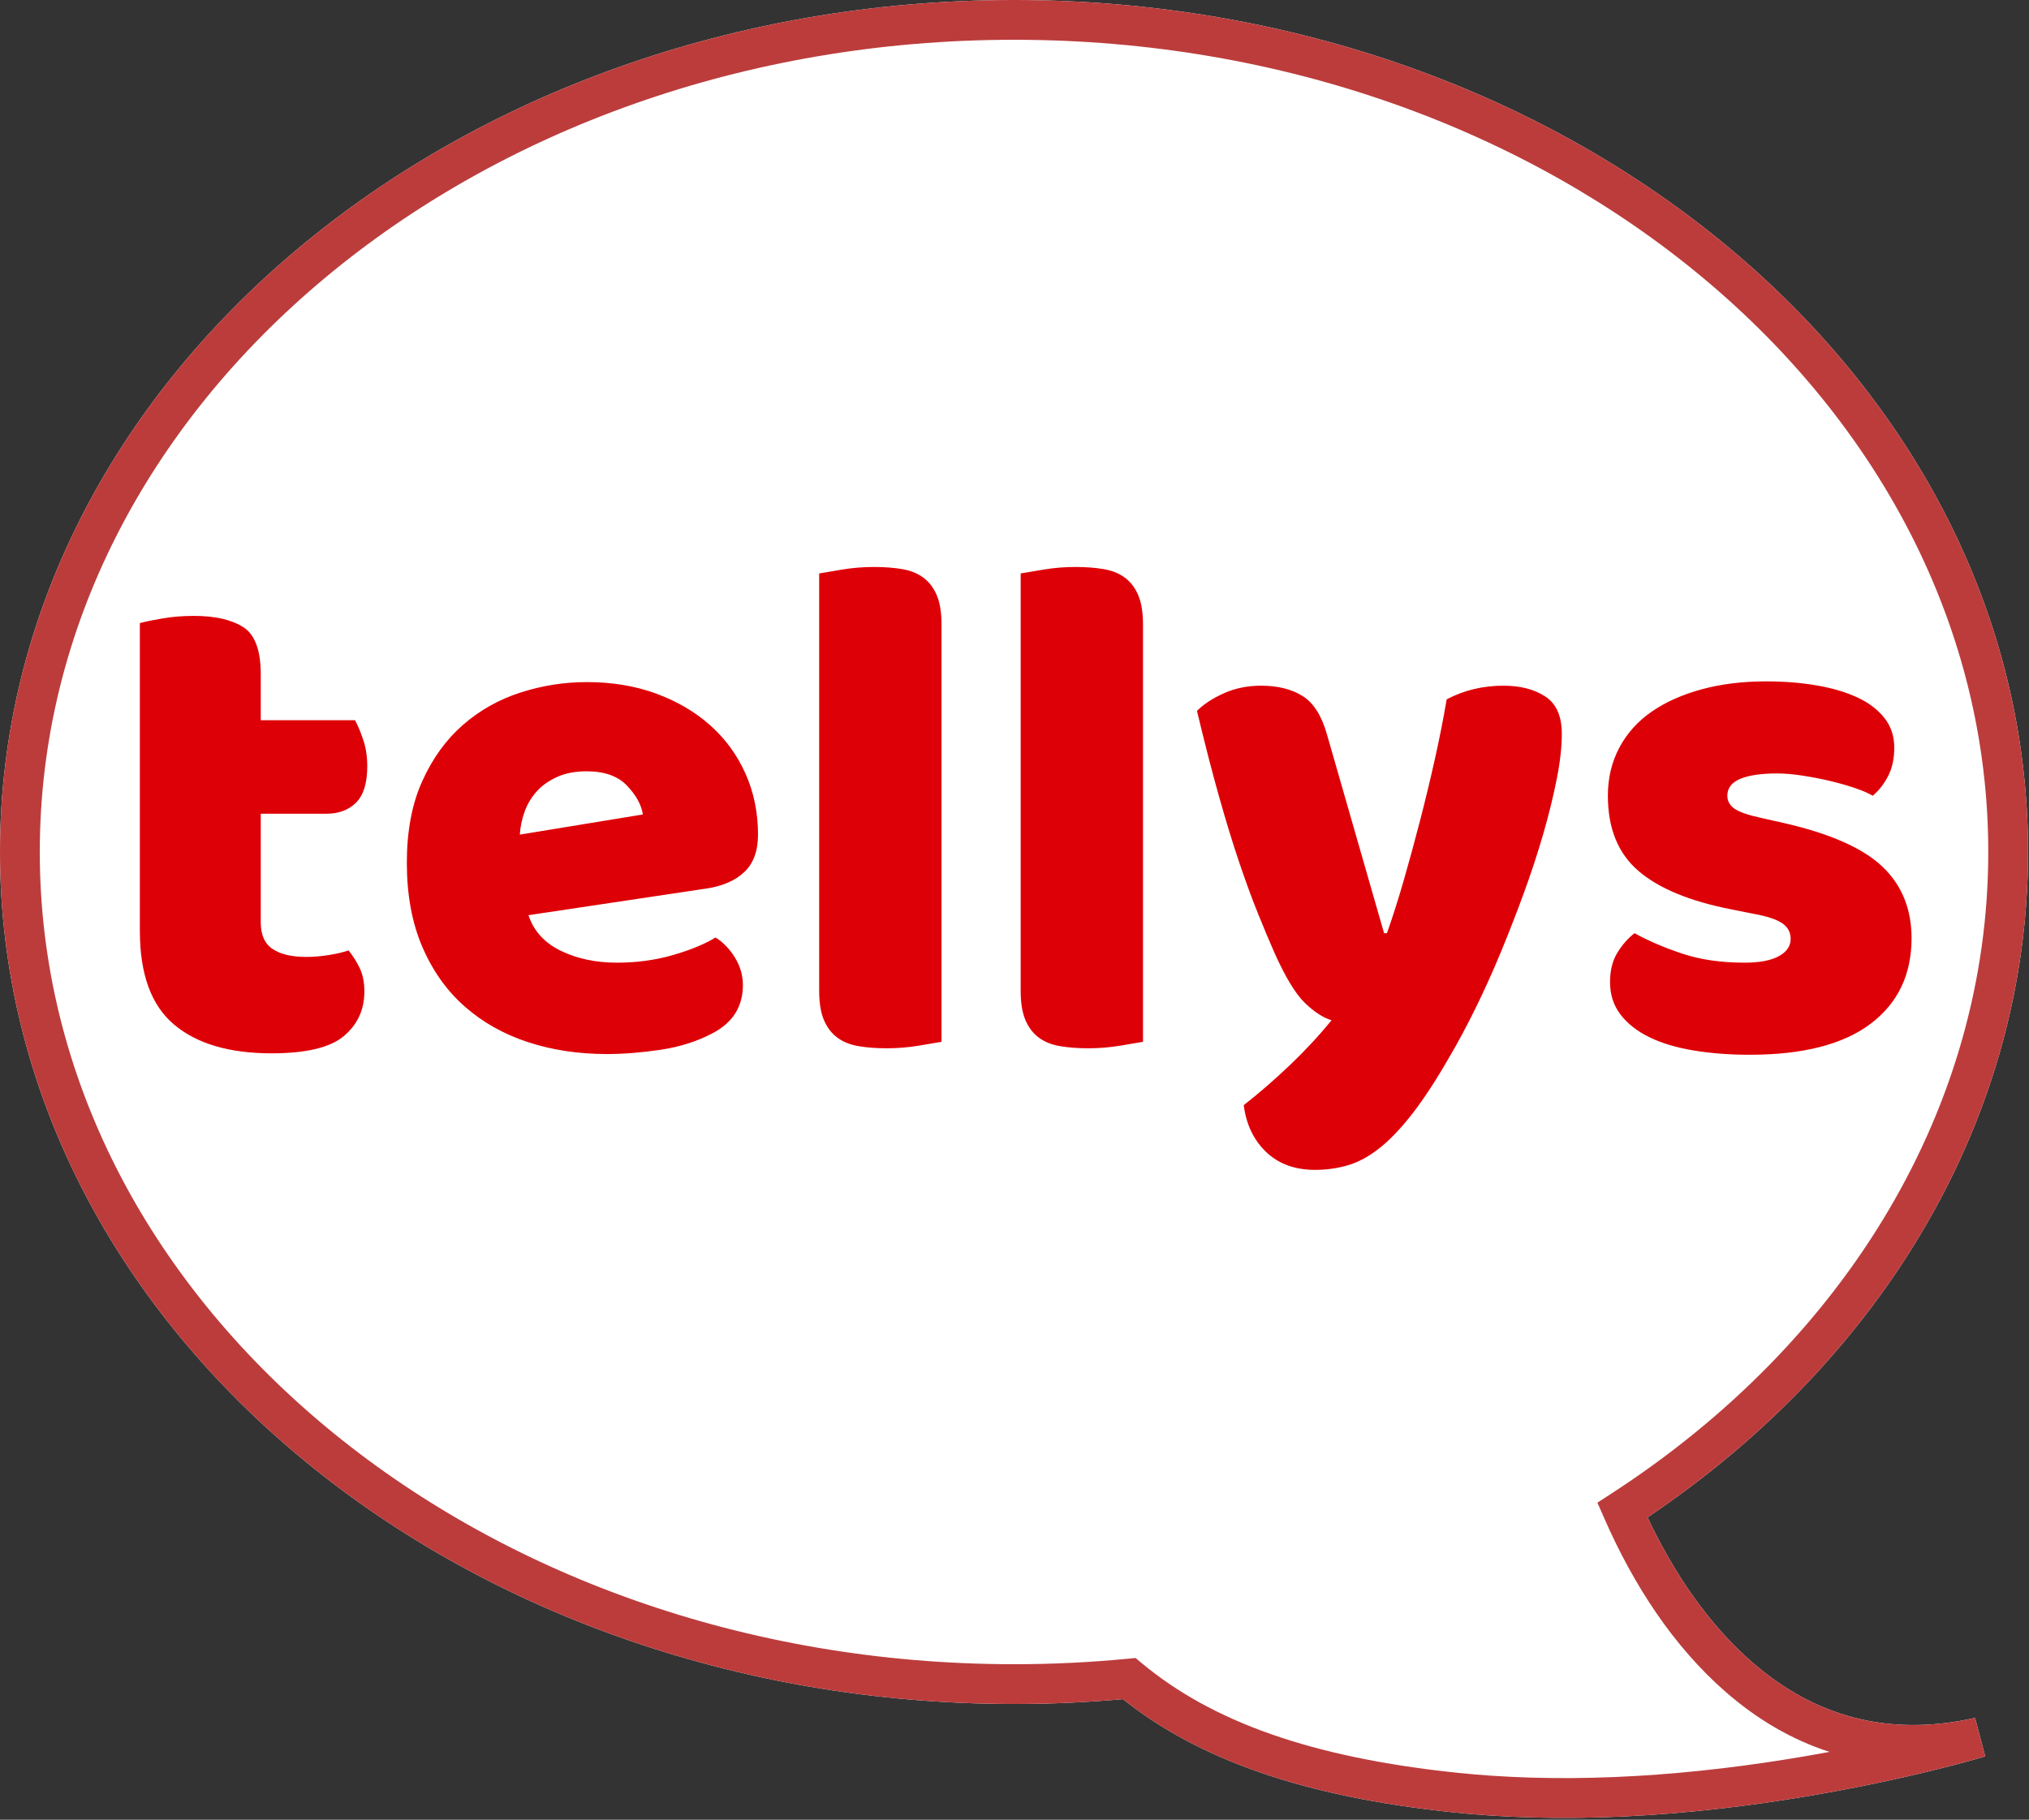
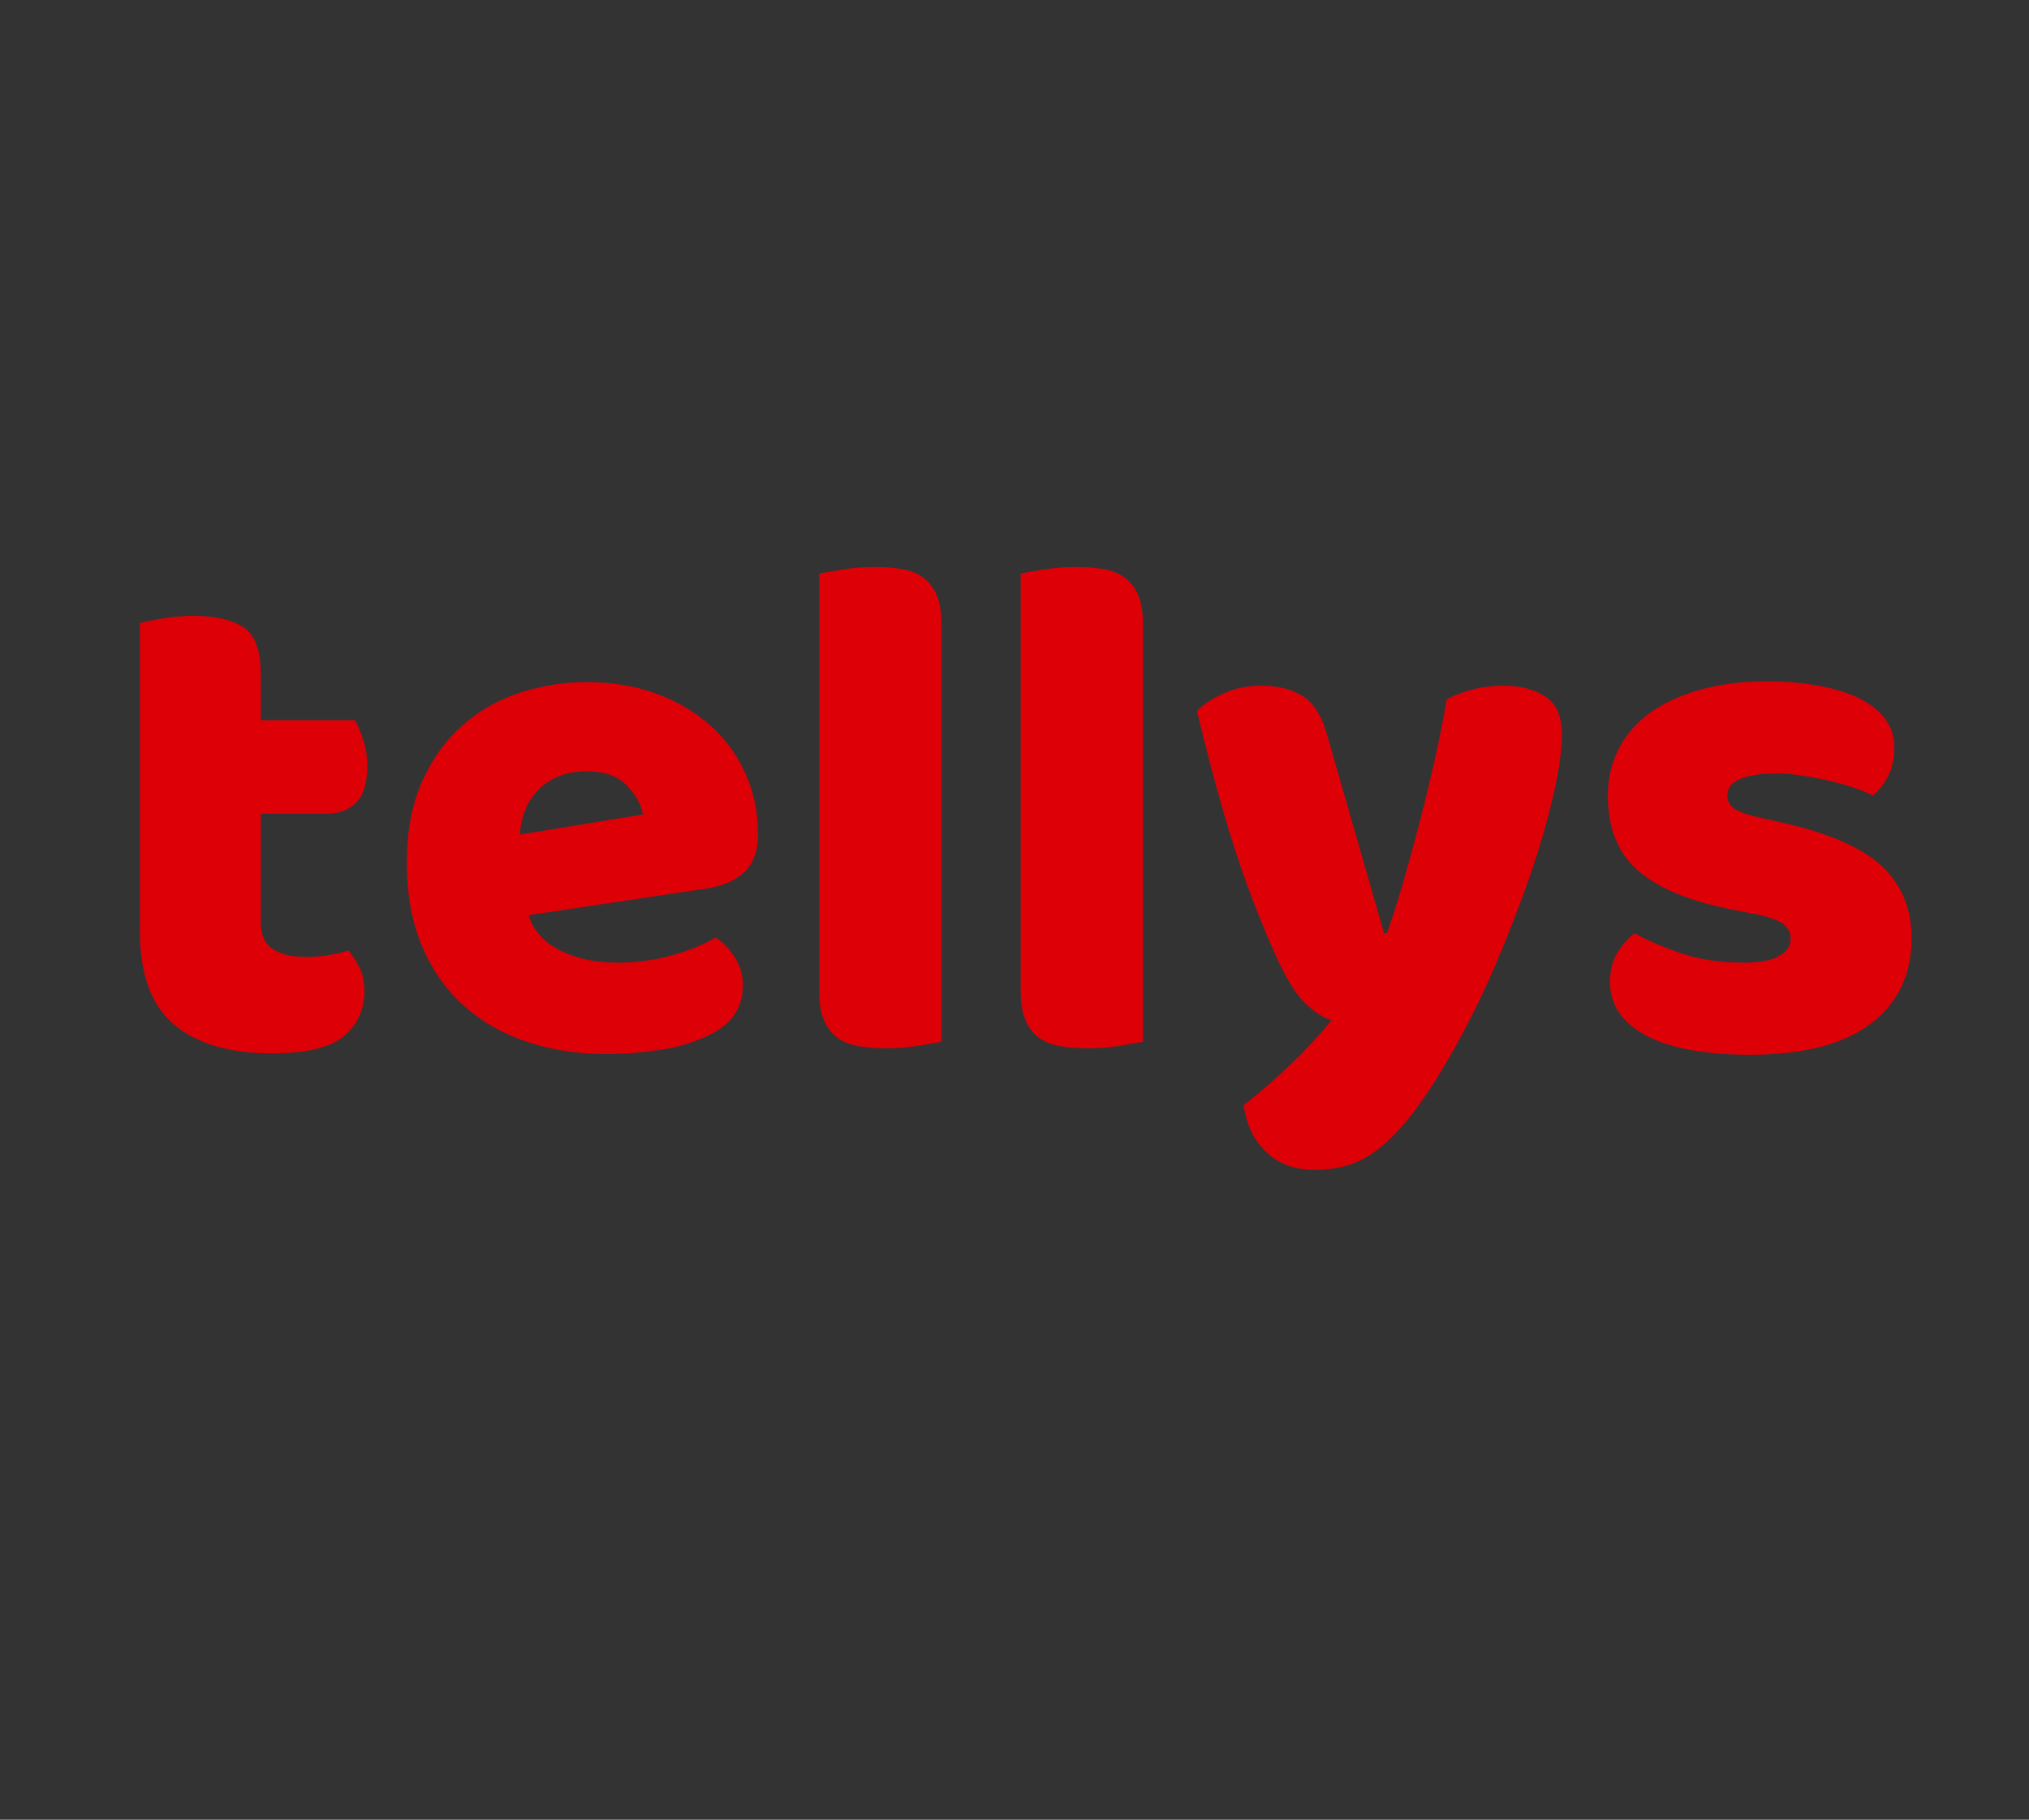
<svg xmlns="http://www.w3.org/2000/svg" width="1020px" height="915px" viewBox="0 0 1020 915" version="1.1">
  <rect x="0" y="0" width="1020" height="915" fill="#333333" stroke="none" />
  <title>Tellys - Tell your story</title>
  <defs />
  <g id="TellysSymbol" stroke="none" stroke-width="1" fill="none" fill-rule="evenodd">
    <g id="tellysBubble" fill-rule="nonzero">
      <g>
-         <path d="M880.668,835.674 C911.831,862.85 948.767,873.64 992.88,863.816 L997.979,883.14 C995.76,883.799 994.608,884.133 993.288,884.507 C989.541,885.57 985.19,886.751 980.278,888.021 C966.281,891.64 950.564,895.255 933.473,898.628 C870.944,910.968 807.434,916.878 747.958,912.798 C742.204,912.404 736.514,911.915 730.892,911.329 C655.197,903.449 602.724,884.764 564.514,854.369 C546.416,855.993 528.148,856.81 509.762,856.81 C228.582,856.81 0,665.439 0,428.405 C0,191.371 228.582,0 509.762,0 C790.941,0 1019.524,191.371 1019.524,428.405 C1019.524,560.434 948.066,682.348 828.24,762.973 C841.571,791.286 858.981,816.761 880.668,835.674 Z" id="whiteBubble" fill="#FFFFFF" />
-         <path d="M880.668,835.674 C911.831,862.85 948.767,873.64 992.88,863.816 L997.979,883.14 C995.76,883.799 994.608,884.133 993.288,884.507 C989.541,885.57 985.19,886.751 980.278,888.021 C966.281,891.64 950.564,895.255 933.473,898.628 C870.944,910.968 807.434,916.878 747.958,912.798 C742.204,912.404 736.514,911.915 730.892,911.329 C655.197,903.449 602.724,884.764 564.514,854.369 C546.416,855.993 528.148,856.81 509.762,856.81 C228.582,856.81 0,665.439 0,428.405 C0,191.371 228.582,0 509.762,0 C790.941,0 1019.524,191.371 1019.524,428.405 C1019.524,560.434 948.066,682.348 828.24,762.973 C841.571,791.286 858.981,816.761 880.668,835.674 Z M867.523,850.747 C841.341,827.914 821.258,797.179 806.446,763.346 L803.041,755.567 L810.164,750.946 C928.874,673.935 999.524,555.941 999.524,428.405 C999.524,203.282 780.604,20 509.762,20 C238.92,20 20,203.282 20,428.405 C20,653.529 238.92,836.81 509.762,836.81 C528.896,836.81 547.893,835.895 566.691,834.08 L570.838,833.679 L574.042,836.341 C609.184,865.533 658.769,883.713 732.963,891.437 C738.349,891.998 743.804,892.466 749.327,892.845 C803.709,896.576 861.991,891.626 919.72,880.899 C900.843,874.832 883.434,864.623 867.523,850.747 Z" id="bubbleOutline" fill="#BC3C3C" />
        <path d="M131.085,463.798 C131.085,470.069 133.075,474.531 137.054,477.183 C141.034,479.836 146.641,481.163 153.876,481.163 C157.494,481.163 161.232,480.861 165.09,480.258 C168.949,479.655 172.326,478.872 175.22,477.907 C177.39,480.56 179.259,483.514 180.827,486.77 C182.394,490.026 183.178,493.945 183.178,498.527 C183.178,507.692 179.742,515.168 172.868,520.956 C165.995,526.744 153.876,529.638 136.512,529.638 C115.288,529.638 98.949,524.815 87.494,515.168 C76.038,505.521 70.31,489.845 70.31,468.14 L70.31,313.307 C72.963,312.584 76.761,311.8 81.705,310.956 C86.649,310.112 91.895,309.69 97.442,309.69 C108.053,309.69 116.313,311.559 122.222,315.297 C128.131,319.035 131.085,326.934 131.085,338.992 L131.085,362.145 L178.475,362.145 C179.922,364.798 181.309,368.114 182.636,372.093 C183.962,376.072 184.625,380.474 184.625,385.297 C184.625,393.738 182.756,399.828 179.018,403.566 C175.28,407.304 170.276,409.173 164.005,409.173 L131.085,409.173 L131.085,463.798 Z M305.09,530 C290.861,530 277.657,528.01 265.478,524.031 C253.299,520.052 242.687,514.083 233.643,506.124 C224.599,498.165 217.485,488.157 212.3,476.098 C207.115,464.04 204.522,449.931 204.522,433.773 C204.522,417.855 207.115,404.169 212.3,392.713 C217.485,381.257 224.298,371.852 232.739,364.496 C241.18,357.14 250.827,351.714 261.68,348.217 C272.532,344.72 283.626,342.972 294.961,342.972 C307.743,342.972 319.38,344.901 329.871,348.76 C340.362,352.618 349.406,357.924 357.003,364.677 C364.6,371.43 370.508,379.509 374.729,388.915 C378.949,398.32 381.059,408.57 381.059,419.664 C381.059,427.864 378.768,434.134 374.186,438.475 C369.604,442.817 363.213,445.59 355.013,446.796 L265.659,460.181 C268.312,468.14 273.738,474.109 281.938,478.088 C290.138,482.067 299.543,484.057 310.155,484.057 C320.043,484.057 329.388,482.791 338.191,480.258 C346.994,477.726 354.169,474.772 359.716,471.395 C363.575,473.807 366.83,477.183 369.483,481.525 C372.136,485.866 373.463,490.448 373.463,495.271 C373.463,506.124 368.398,514.203 358.269,519.509 C350.551,523.609 341.869,526.382 332.222,527.829 C322.575,529.276 313.531,530 305.09,530 Z M294.961,387.829 C289.173,387.829 284.169,388.794 279.948,390.724 C275.728,392.653 272.291,395.125 269.638,398.14 C266.985,401.154 264.996,404.531 263.669,408.269 C262.343,412.007 261.559,415.805 261.318,419.664 L323.178,409.535 C322.455,404.711 319.802,399.888 315.22,395.065 C310.637,390.241 303.885,387.829 294.961,387.829 Z M473.307,523.85 C470.655,524.332 466.736,524.996 461.55,525.84 C456.365,526.684 451.12,527.106 445.814,527.106 C440.508,527.106 435.745,526.744 431.525,526.021 C427.304,525.297 423.747,523.85 420.853,521.68 C417.959,519.509 415.728,516.555 414.16,512.817 C412.593,509.078 411.809,504.195 411.809,498.165 L411.809,288.346 C414.462,287.864 418.381,287.201 423.566,286.357 C428.751,285.512 433.997,285.09 439.302,285.09 C444.608,285.09 449.371,285.452 453.592,286.176 C457.812,286.899 461.369,288.346 464.264,290.517 C467.158,292.687 469.388,295.642 470.956,299.38 C472.524,303.118 473.307,308.002 473.307,314.031 L473.307,523.85 Z M574.599,523.85 C571.947,524.332 568.028,524.996 562.842,525.84 C557.657,526.684 552.412,527.106 547.106,527.106 C541.8,527.106 537.037,526.744 532.817,526.021 C528.596,525.297 525.039,523.85 522.145,521.68 C519.251,519.509 517.02,516.555 515.452,512.817 C513.885,509.078 513.101,504.195 513.101,498.165 L513.101,288.346 C515.754,287.864 519.673,287.201 524.858,286.357 C530.043,285.512 535.289,285.09 540.594,285.09 C545.9,285.09 550.663,285.452 554.884,286.176 C559.104,286.899 562.661,288.346 565.556,290.517 C568.45,292.687 570.68,295.642 572.248,299.38 C573.816,303.118 574.599,308.002 574.599,314.031 L574.599,523.85 Z M640.801,479.354 C638.148,473.325 635.314,466.572 632.3,459.096 C629.285,451.619 626.15,443.058 622.894,433.411 C619.638,423.764 616.262,412.73 612.765,400.31 C609.268,387.89 605.59,373.6 601.731,357.442 C605.108,354.065 609.63,351.111 615.297,348.579 C620.965,346.046 627.175,344.78 633.928,344.78 C642.369,344.78 649.363,346.529 654.91,350.026 C660.457,353.523 664.556,360.095 667.209,369.742 L695.788,469.225 L697.235,469.225 C700.129,461.025 702.963,452.102 705.736,442.455 C708.51,432.808 711.223,422.86 713.876,412.61 C716.529,402.36 719.001,392.11 721.292,381.86 C723.583,371.611 725.573,361.542 727.261,351.654 C735.943,347.071 745.469,344.78 755.84,344.78 C764.281,344.78 771.275,346.589 776.822,350.207 C782.369,353.824 785.142,360.095 785.142,369.018 C785.142,375.53 784.298,383.066 782.61,391.628 C780.922,400.19 778.691,409.294 775.917,418.941 C773.144,428.587 769.888,438.536 766.15,448.786 C762.412,459.035 758.493,469.104 754.393,478.992 C750.293,488.88 746.072,498.226 741.731,507.028 C737.39,515.831 733.17,523.73 729.07,530.724 C722.317,542.541 716.047,552.188 710.258,559.664 C704.47,567.14 698.923,572.989 693.618,577.209 C688.312,581.43 683.006,584.324 677.7,585.891 C672.394,587.459 666.848,588.243 661.059,588.243 C650.93,588.243 642.73,585.228 636.46,579.199 C630.189,573.17 626.451,565.332 625.245,555.685 C632.963,549.655 640.68,542.963 648.398,535.607 C656.115,528.251 663.109,520.715 669.38,512.997 C665.28,511.792 660.879,508.958 656.176,504.496 C651.473,500.034 646.348,491.654 640.801,479.354 Z M960.956,471.757 C960.956,490.086 954.083,504.436 940.336,514.806 C926.589,525.177 906.331,530.362 879.561,530.362 C869.431,530.362 860.026,529.638 851.344,528.191 C842.661,526.744 835.246,524.513 829.096,521.499 C822.946,518.484 818.122,514.686 814.625,510.103 C811.128,505.521 809.38,500.095 809.38,493.824 C809.38,488.036 810.586,483.152 812.997,479.173 C815.409,475.194 818.303,471.878 821.68,469.225 C828.674,473.084 836.692,476.52 845.736,479.535 C854.78,482.55 865.211,484.057 877.028,484.057 C884.505,484.057 890.233,482.972 894.212,480.801 C898.191,478.63 900.181,475.736 900.181,472.119 C900.181,468.742 898.734,466.09 895.84,464.16 C892.946,462.231 888.122,460.663 881.37,459.457 L870.517,457.287 C849.535,453.187 833.919,446.736 823.669,437.933 C813.419,429.13 808.295,416.529 808.295,400.129 C808.295,391.206 810.224,383.127 814.083,375.891 C817.941,368.656 823.368,362.627 830.362,357.804 C837.356,352.98 845.736,349.242 855.504,346.589 C865.271,343.936 876.064,342.61 887.881,342.61 C896.805,342.61 905.185,343.273 913.023,344.599 C920.861,345.926 927.674,347.916 933.463,350.568 C939.251,353.221 943.833,356.658 947.209,360.879 C950.586,365.099 952.274,370.103 952.274,375.891 C952.274,381.438 951.249,386.202 949.199,390.181 C947.149,394.16 944.556,397.476 941.421,400.129 C939.492,398.923 936.598,397.657 932.739,396.331 C928.88,395.004 924.66,393.798 920.078,392.713 C915.495,391.628 910.853,390.724 906.15,390 C901.447,389.276 897.166,388.915 893.307,388.915 C885.349,388.915 879.199,389.819 874.858,391.628 C870.517,393.437 868.346,396.27 868.346,400.129 C868.346,402.782 869.552,404.953 871.964,406.641 C874.376,408.329 878.958,409.897 885.711,411.344 L896.925,413.876 C920.078,419.182 936.537,426.477 946.305,435.762 C956.072,445.047 960.956,457.046 960.956,471.757 Z" id="tellys" fill="#DE0007" />
      </g>
    </g>
  </g>
</svg>